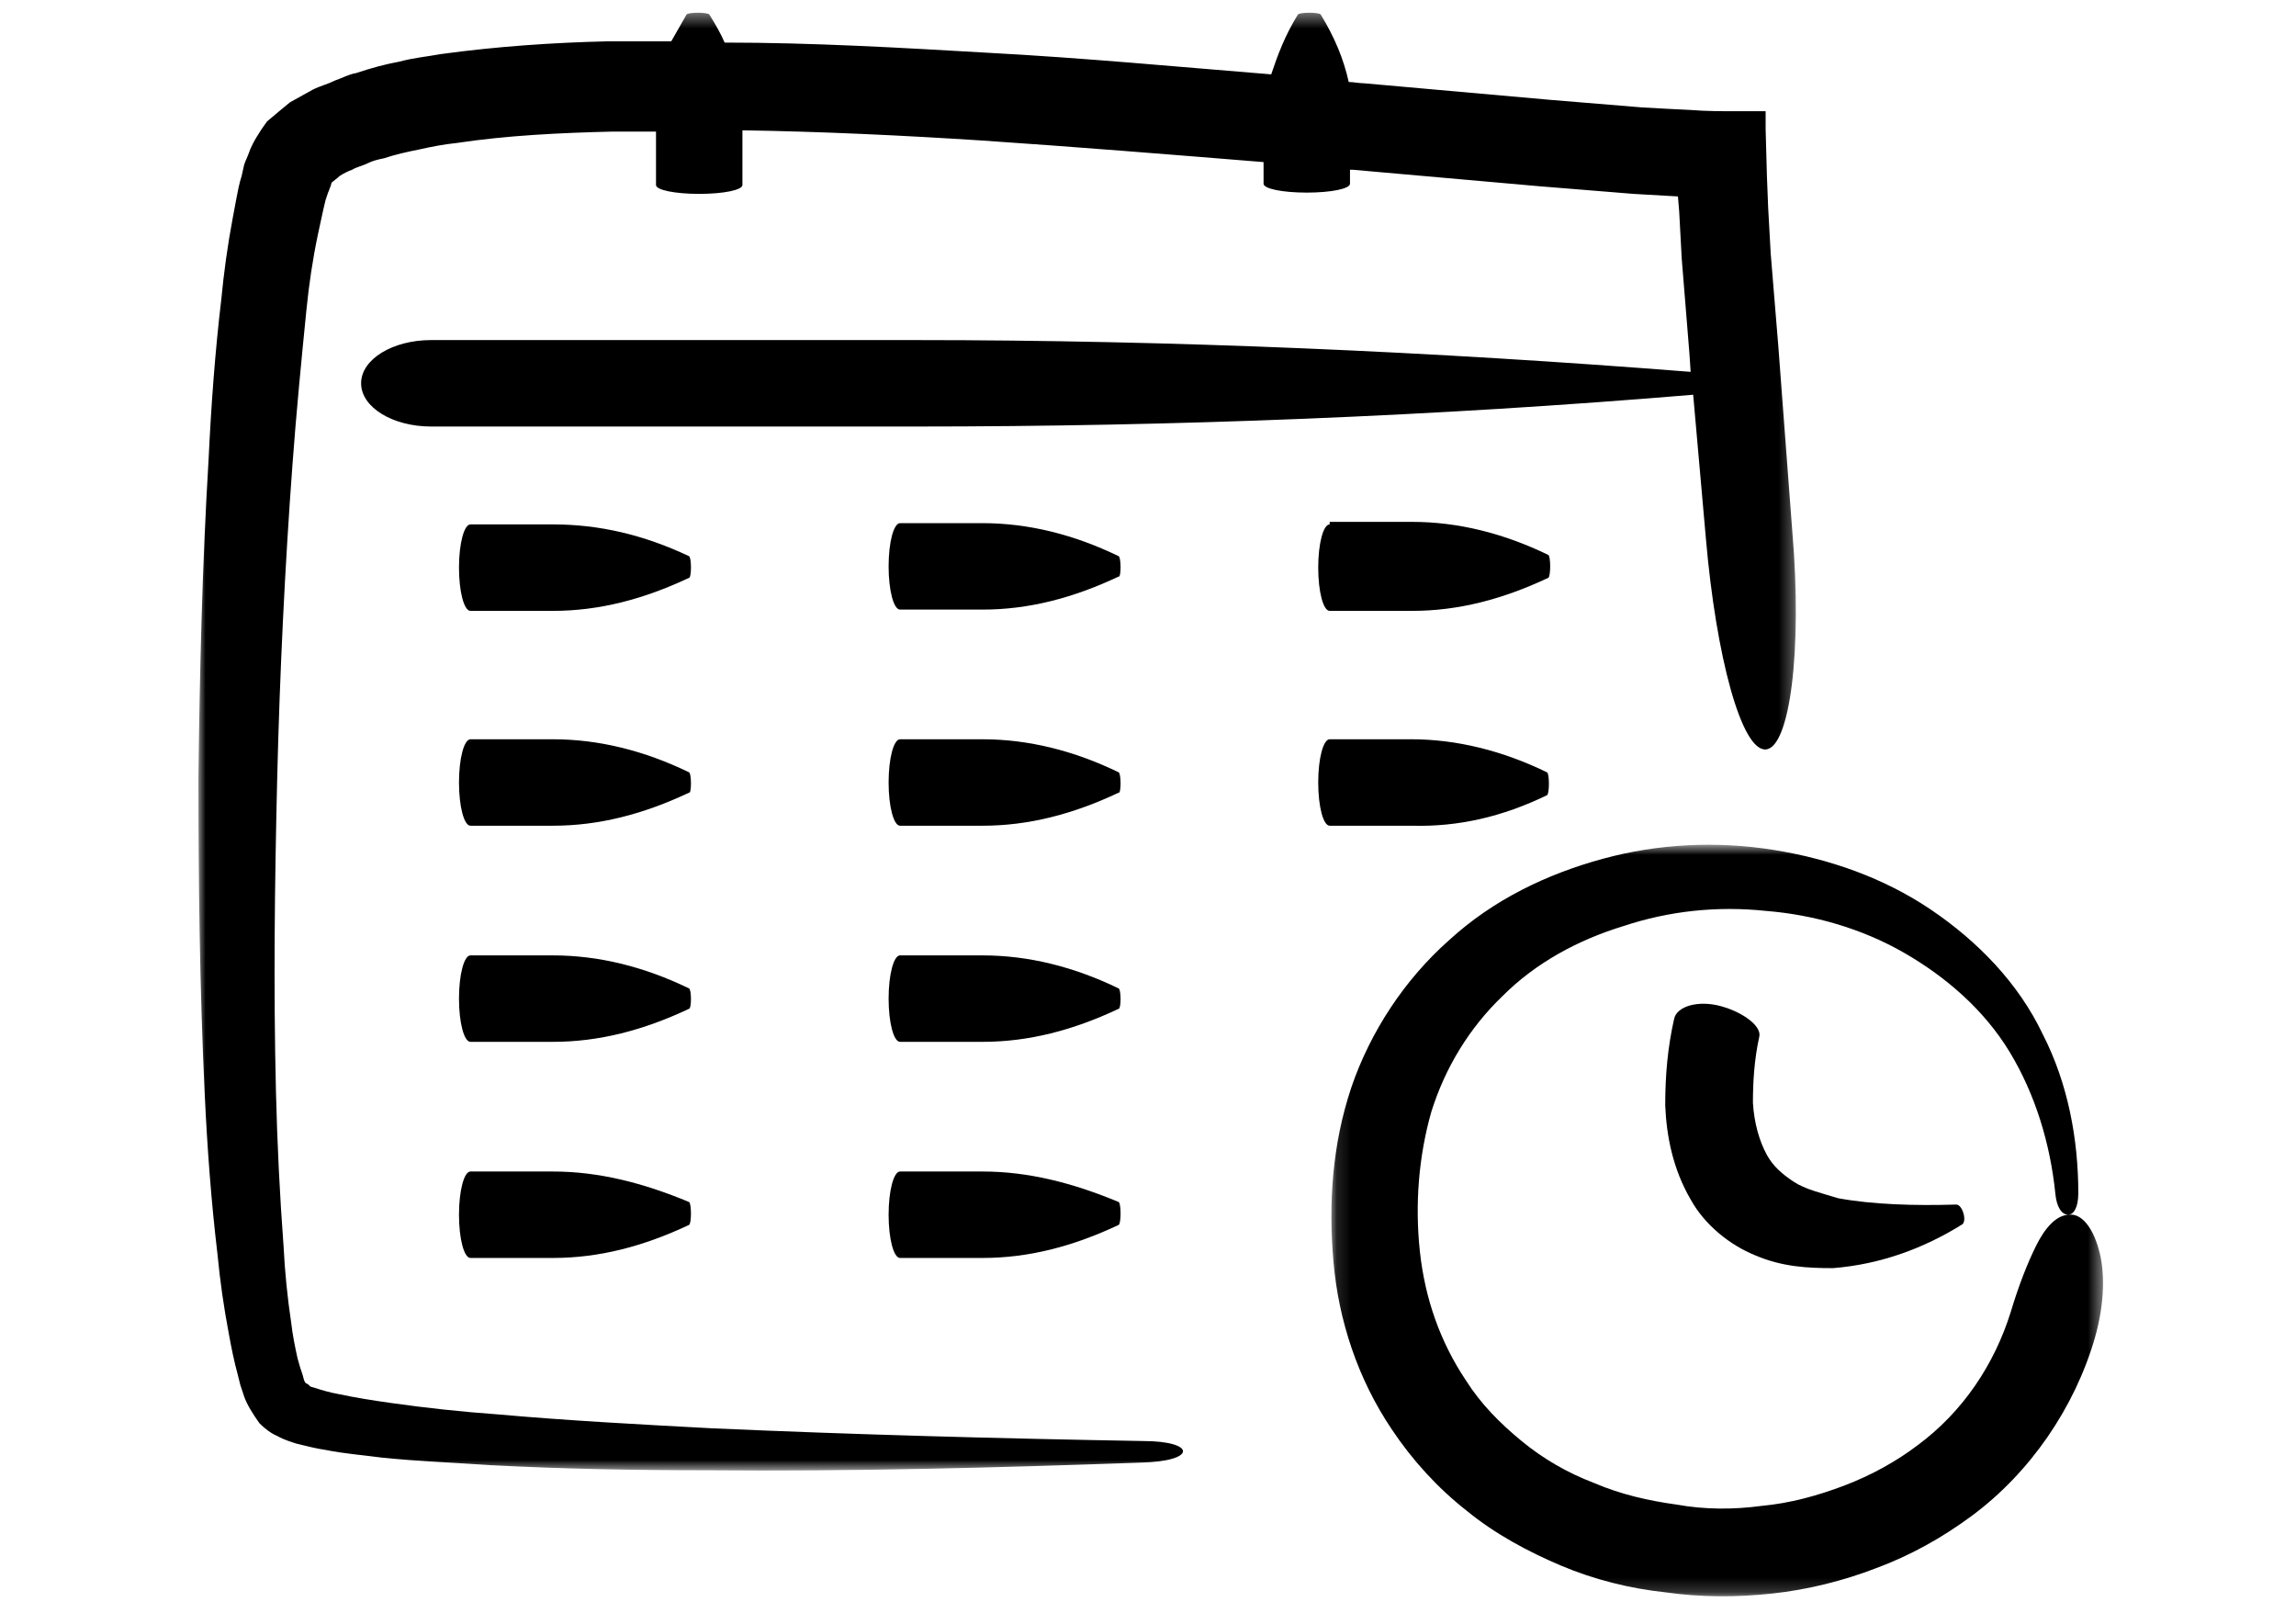
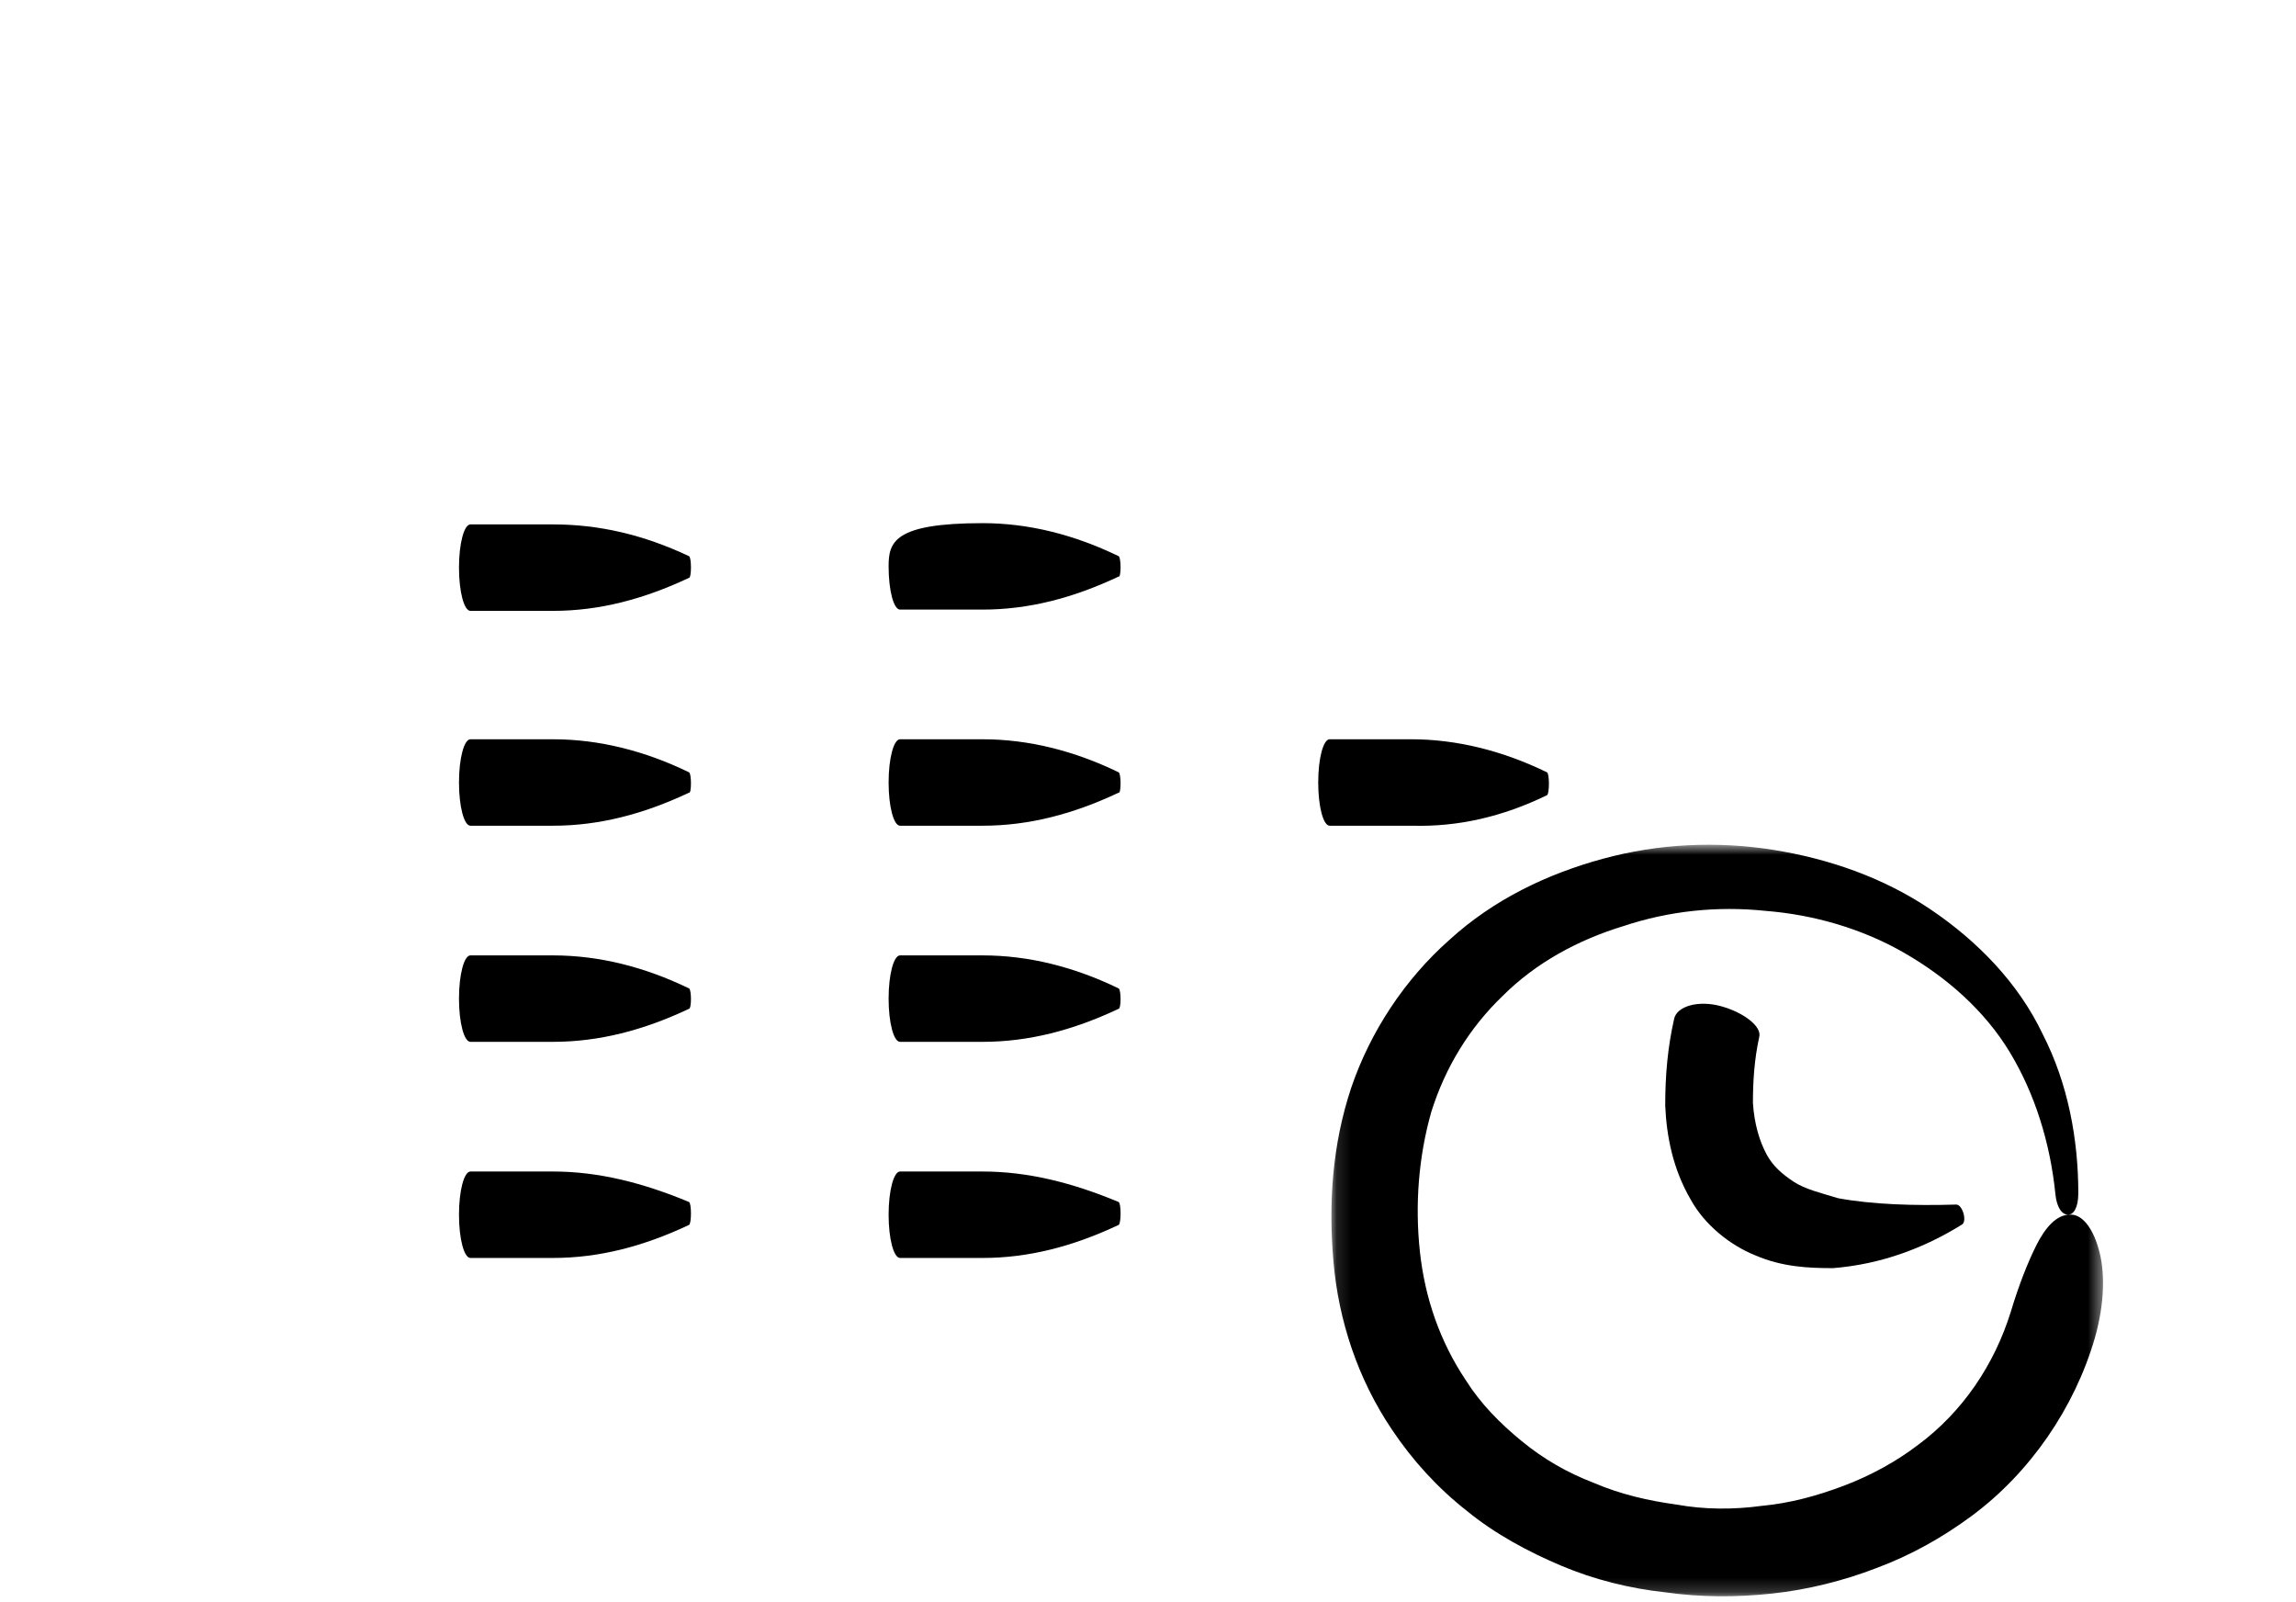
<svg xmlns="http://www.w3.org/2000/svg" xmlns:xlink="http://www.w3.org/1999/xlink" width="162px" height="113px" viewBox="0 0 162 113" version="1.1">
  <title>Icons/keyb/sche</title>
  <desc>Created with Sketch.</desc>
  <defs>
    <polygon id="path-1" points="0 0.392 112.711 0.392 112.711 103.23 0 103.23" />
    <polygon id="path-3" points="0.124 0.792 54.566 0.792 54.566 53.81 0.124 53.81" />
  </defs>
  <g id="Icons/keyb/sche" stroke="none" stroke-width="1" fill="none" fill-rule="evenodd">
    <g id="Group-29" transform="translate(14, 0)">
      <path d="M34.618,39.236 C31.389,37.712 28.25,36.994 25.022,36.994 L19.192,36.994 C18.744,36.994 18.385,38.339 18.385,40.043 C18.385,41.747 18.744,43.093 19.192,43.093 L25.022,43.093 C28.25,43.093 31.389,42.285 34.618,40.761 C34.797,40.761 34.797,39.326 34.618,39.236" id="Fill-1" fill="#000000" />
-       <path d="M64.93,39.236 C61.791,37.712 58.563,36.905 55.334,36.905 L49.505,36.905 C49.056,36.905 48.698,38.25 48.698,39.954 C48.698,41.658 49.056,43.003 49.505,43.003 L55.334,43.003 C58.563,43.003 61.701,42.196 64.93,40.671 C65.109,40.761 65.109,39.326 64.93,39.236" id="Fill-3" fill="#000000" />
-       <path d="M79.817,36.994 C79.369,36.994 79.01,38.339 79.01,40.043 C79.01,41.747 79.369,43.093 79.817,43.093 L85.647,43.093 C88.875,43.093 92.014,42.285 95.243,40.761 C95.422,40.671 95.422,39.236 95.243,39.147 C92.104,37.622 88.875,36.815 85.647,36.815 L79.817,36.815 L79.817,36.994 Z" id="Fill-5" fill="#000000" />
+       <path d="M64.93,39.236 C61.791,37.712 58.563,36.905 55.334,36.905 C49.056,36.905 48.698,38.25 48.698,39.954 C48.698,41.658 49.056,43.003 49.505,43.003 L55.334,43.003 C58.563,43.003 61.701,42.196 64.93,40.671 C65.109,40.761 65.109,39.326 64.93,39.236" id="Fill-3" fill="#000000" />
      <path d="M34.618,54.482 C31.479,52.958 28.25,52.151 25.022,52.151 L19.192,52.151 C18.744,52.151 18.385,53.496 18.385,55.2 C18.385,56.904 18.744,58.249 19.192,58.249 L25.022,58.249 C28.25,58.249 31.389,57.442 34.618,55.917 C34.797,56.007 34.797,54.572 34.618,54.482" id="Fill-7" fill="#000000" />
      <path d="M64.93,54.482 C61.791,52.958 58.563,52.151 55.334,52.151 L49.505,52.151 C49.056,52.151 48.698,53.496 48.698,55.2 C48.698,56.904 49.056,58.249 49.505,58.249 L55.334,58.249 C58.563,58.249 61.701,57.442 64.93,55.917 C65.109,56.007 65.109,54.572 64.93,54.482" id="Fill-9" fill="#000000" />
      <path d="M95.153,56.096 C95.332,56.007 95.332,54.572 95.153,54.482 C92.014,52.958 88.785,52.15 85.558,52.15 L79.817,52.15 C79.369,52.15 79.01,53.496 79.01,55.2 C79.01,56.904 79.369,58.249 79.817,58.249 L85.646,58.249 C88.875,58.338 92.014,57.621 95.153,56.096" id="Fill-11" fill="#000000" />
      <path d="M34.618,69.728 C31.479,68.204 28.25,67.397 25.022,67.397 L19.192,67.397 C18.744,67.397 18.385,68.742 18.385,70.446 C18.385,72.15 18.744,73.495 19.192,73.495 L25.022,73.495 C28.25,73.495 31.389,72.688 34.618,71.163 C34.797,71.163 34.797,69.818 34.618,69.728" id="Fill-13" fill="#000000" />
      <path d="M64.93,69.728 C61.791,68.204 58.563,67.397 55.334,67.397 L49.505,67.397 C49.056,67.397 48.698,68.742 48.698,70.446 C48.698,72.15 49.056,73.495 49.505,73.495 L55.334,73.495 C58.563,73.495 61.701,72.688 64.93,71.163 C65.109,71.163 65.109,69.818 64.93,69.728" id="Fill-15" fill="#000000" />
      <path d="M25.021,82.643 L19.192,82.643 C18.744,82.643 18.385,83.988 18.385,85.691 C18.385,87.396 18.744,88.741 19.192,88.741 L25.021,88.741 C28.25,88.741 31.389,87.933 34.617,86.409 C34.797,86.32 34.797,84.885 34.617,84.794 C31.389,83.449 28.25,82.643 25.021,82.643" id="Fill-17" fill="#000000" />
      <path d="M55.334,82.643 L49.505,82.643 C49.057,82.643 48.698,83.988 48.698,85.691 C48.698,87.396 49.057,88.741 49.505,88.741 L55.334,88.741 C58.563,88.741 61.702,87.933 64.93,86.409 C65.11,86.32 65.11,84.885 64.93,84.794 C61.702,83.449 58.563,82.643 55.334,82.643" id="Fill-19" fill="#000000" />
      <g id="Group-23" transform="translate(0, 0.506)">
        <mask id="mask-2" fill="white">
          <use xlink:href="#path-1" />
        </mask>
        <g id="Clip-22" />
-         <path d="M66.634,101.149 L66.634,101.149 C56.5,100.971 46.366,100.701 36.232,100.252 C31.209,99.983 26.097,99.714 21.075,99.266 C18.564,99.086 16.053,98.817 13.542,98.459 C12.286,98.28 11.12,98.101 9.865,97.832 C9.327,97.741 8.699,97.562 8.161,97.383 C7.802,97.293 7.892,97.293 7.802,97.204 C7.713,97.113 7.623,97.113 7.533,97.024 C7.443,96.844 7.443,96.844 7.354,96.487 L7.174,95.948 L6.995,95.32 C6.816,94.514 6.636,93.617 6.547,92.809 C6.278,91.015 6.098,89.221 6.009,87.428 C5.74,83.84 5.56,80.164 5.47,76.486 C5.291,69.133 5.381,61.779 5.56,54.335 C5.74,46.982 6.098,39.537 6.636,32.273 C6.905,28.597 7.264,24.919 7.623,21.332 C7.802,19.538 8.071,17.744 8.43,16.041 C8.609,15.233 8.789,14.336 8.968,13.619 L9.147,13.081 C9.237,12.902 9.237,12.812 9.327,12.633 C9.416,12.274 9.416,12.363 9.416,12.363 C9.506,12.274 9.775,12.094 9.955,11.915 C10.224,11.736 10.582,11.557 10.851,11.467 C11.12,11.287 11.569,11.198 11.928,11.018 C12.286,10.839 12.645,10.749 13.093,10.66 C13.901,10.39 14.708,10.212 15.605,10.032 C16.412,9.852 17.309,9.673 18.205,9.583 C21.793,9.045 25.47,8.867 29.236,8.776 L32.286,8.776 L32.286,12.543 C32.286,12.902 33.631,13.171 35.335,13.171 C37.039,13.171 38.384,12.902 38.384,12.543 L38.384,8.686 C44.034,8.776 49.684,9.045 55.244,9.404 C61.881,9.852 68.518,10.39 75.154,10.929 L75.154,12.454 C75.154,12.812 76.499,13.081 78.203,13.081 C79.907,13.081 81.252,12.812 81.252,12.454 L81.252,11.467 L81.432,11.467 L94.615,12.633 L101.252,13.171 L104.391,13.351 L104.48,14.426 L104.659,17.744 L105.197,24.381 L105.288,25.726 C87.082,24.291 68.786,23.484 50.581,23.484 L16.412,23.484 C13.721,23.484 11.479,24.829 11.479,26.533 C11.479,28.237 13.721,29.583 16.412,29.583 L50.581,29.583 C68.876,29.583 87.261,28.865 105.466,27.34 L106.363,37.475 C107.082,45.815 108.875,52.452 110.578,52.363 C112.282,52.272 113.179,45.367 112.463,37.026 L111.475,23.933 L110.937,17.387 L110.758,14.157 L110.669,11.915 L110.578,8.597 L110.578,7.79 L110.578,7.341 L110.221,7.341 L108.605,7.341 C107.53,7.341 106.363,7.341 105.288,7.252 L103.494,7.162 L101.879,7.073 L95.332,6.534 L82.239,5.368 C81.88,5.368 81.522,5.279 81.163,5.279 C80.804,3.664 80.177,2.141 79.19,0.525 C79.1,0.347 77.665,0.347 77.575,0.525 C76.678,1.96 76.141,3.395 75.693,4.74 C69.055,4.202 62.419,3.575 55.693,3.216 C49.505,2.857 43.316,2.498 37.128,2.498 C36.859,1.871 36.501,1.244 36.052,0.525 C35.963,0.347 34.528,0.347 34.438,0.525 C34.079,1.153 33.72,1.781 33.362,2.409 L28.878,2.409 C25.021,2.498 21.075,2.767 17.129,3.306 C16.143,3.486 15.156,3.575 14.17,3.844 C13.183,4.023 12.197,4.292 11.12,4.651 C10.582,4.74 10.134,5.009 9.596,5.189 C9.058,5.458 8.609,5.548 8.071,5.817 L6.457,6.713 C5.919,7.162 5.47,7.521 4.843,8.059 C4.305,8.776 3.766,9.673 3.587,10.212 C3.497,10.48 3.318,10.839 3.228,11.109 L3.049,11.915 C2.87,12.454 2.78,12.991 2.69,13.44 C2.601,13.888 2.511,14.426 2.421,14.875 C2.063,16.758 1.793,18.732 1.614,20.614 C1.166,24.381 0.897,28.148 0.717,31.914 C0.269,39.359 0.09,46.891 -0,54.335 C-0,61.779 0.09,69.222 0.448,76.756 C0.628,80.522 0.897,84.2 1.345,87.967 C1.524,89.849 1.793,91.733 2.152,93.617 C2.332,94.602 2.511,95.499 2.78,96.487 L2.959,97.204 L3.228,98.01 C3.408,98.549 3.856,99.266 4.305,99.895 C4.663,100.252 5.112,100.611 5.56,100.791 C6.009,101.059 6.636,101.24 6.905,101.329 C7.623,101.508 8.34,101.688 8.968,101.777 C10.313,102.046 11.569,102.137 12.914,102.316 C15.515,102.585 18.026,102.674 20.627,102.853 C25.739,103.122 30.851,103.213 35.963,103.213 C46.186,103.302 56.32,103.033 66.455,102.674 C70.49,102.585 70.401,101.149 66.634,101.149" id="Fill-21" fill="#000000" mask="url(#mask-2)" />
      </g>
      <g id="Group-26" transform="translate(79.817, 58.799)">
        <mask id="mask-4" fill="white">
          <use xlink:href="#path-3" />
        </mask>
        <g id="Clip-25" />
        <path d="M54.258,29.314 C53.81,27.7 53.002,26.803 52.195,26.892 C51.298,26.892 50.491,27.789 49.863,29.045 C49.236,30.3 48.608,31.915 48.07,33.708 C46.904,37.475 44.662,40.793 41.523,43.125 C39.998,44.291 38.205,45.277 36.321,45.995 C34.438,46.712 32.465,47.25 30.492,47.43 C28.519,47.699 26.456,47.699 24.483,47.34 C22.51,47.071 20.537,46.623 18.654,45.815 C16.771,45.098 15.067,44.111 13.542,42.856 C12.017,41.6 10.672,40.255 9.596,38.551 C7.802,35.861 6.726,32.811 6.367,29.493 C6.009,26.175 6.278,22.767 7.175,19.628 C8.161,16.489 9.865,13.709 12.197,11.467 C14.529,9.135 17.488,7.521 20.717,6.534 C23.945,5.458 27.353,5.1 30.761,5.458 C34.169,5.727 37.577,6.714 40.537,8.418 C43.496,10.122 46.187,12.453 47.98,15.413 C49.774,18.373 50.85,21.87 51.209,25.457 C51.298,26.354 51.657,26.892 52.106,26.892 C52.464,26.892 52.823,26.444 52.823,25.368 C52.823,21.601 52.106,17.655 50.312,14.157 C48.608,10.57 45.738,7.611 42.42,5.369 C39.102,3.127 35.245,1.781 31.299,1.153 C27.353,0.526 23.228,0.705 19.282,1.781 C15.336,2.857 11.569,4.651 8.43,7.521 C5.291,10.301 2.87,13.978 1.525,17.924 C0.179,21.96 -0.09,26.085 0.269,30.211 C0.628,34.336 1.973,38.461 4.394,42.049 C5.829,44.201 7.623,46.174 9.686,47.788 C11.659,49.403 13.99,50.658 16.322,51.645 C18.654,52.631 21.165,53.259 23.676,53.528 C26.187,53.887 28.698,53.887 31.21,53.618 C33.721,53.349 36.232,52.721 38.563,51.824 C40.985,50.927 43.227,49.672 45.29,48.147 C49.415,45.098 52.554,40.524 53.989,35.592 C54.706,33.08 54.706,30.838 54.258,29.314" id="Fill-24" fill="#000000" mask="url(#mask-4)" />
      </g>
      <path d="M124.031,84.974 C121.071,85.064 118.112,84.974 115.69,84.526 C114.524,84.167 113.359,83.898 112.551,83.36 C111.744,82.822 111.117,82.284 110.669,81.477 C110.13,80.49 109.772,79.235 109.682,77.8 C109.682,76.365 109.772,74.751 110.13,73.136 C110.309,72.419 109.054,71.432 107.44,70.984 C105.825,70.535 104.301,70.984 104.121,71.881 C103.673,73.854 103.494,75.827 103.494,77.979 C103.583,80.132 104.032,82.463 105.288,84.616 C106.274,86.409 108.067,87.844 109.861,88.562 C111.744,89.369 113.538,89.459 115.332,89.459 C118.74,89.189 121.789,88.024 124.39,86.409 C124.838,86.23 124.479,84.974 124.031,84.974" id="Fill-27" fill="#000000" />
    </g>
  </g>
</svg>